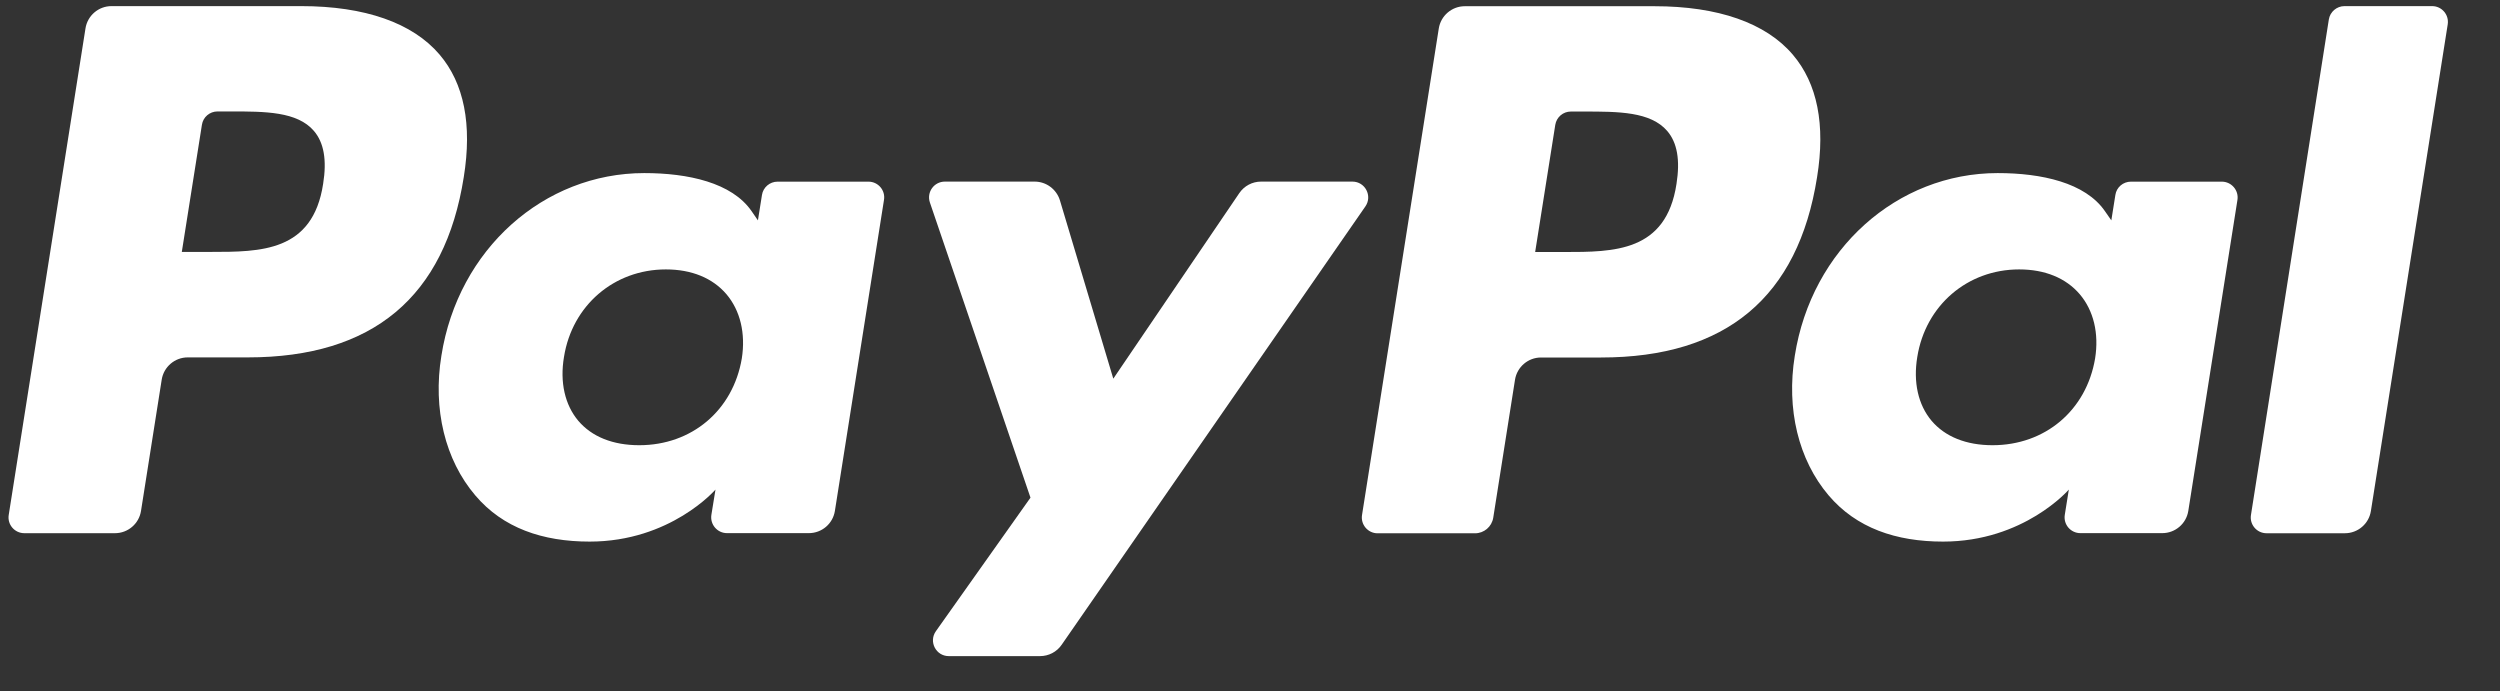
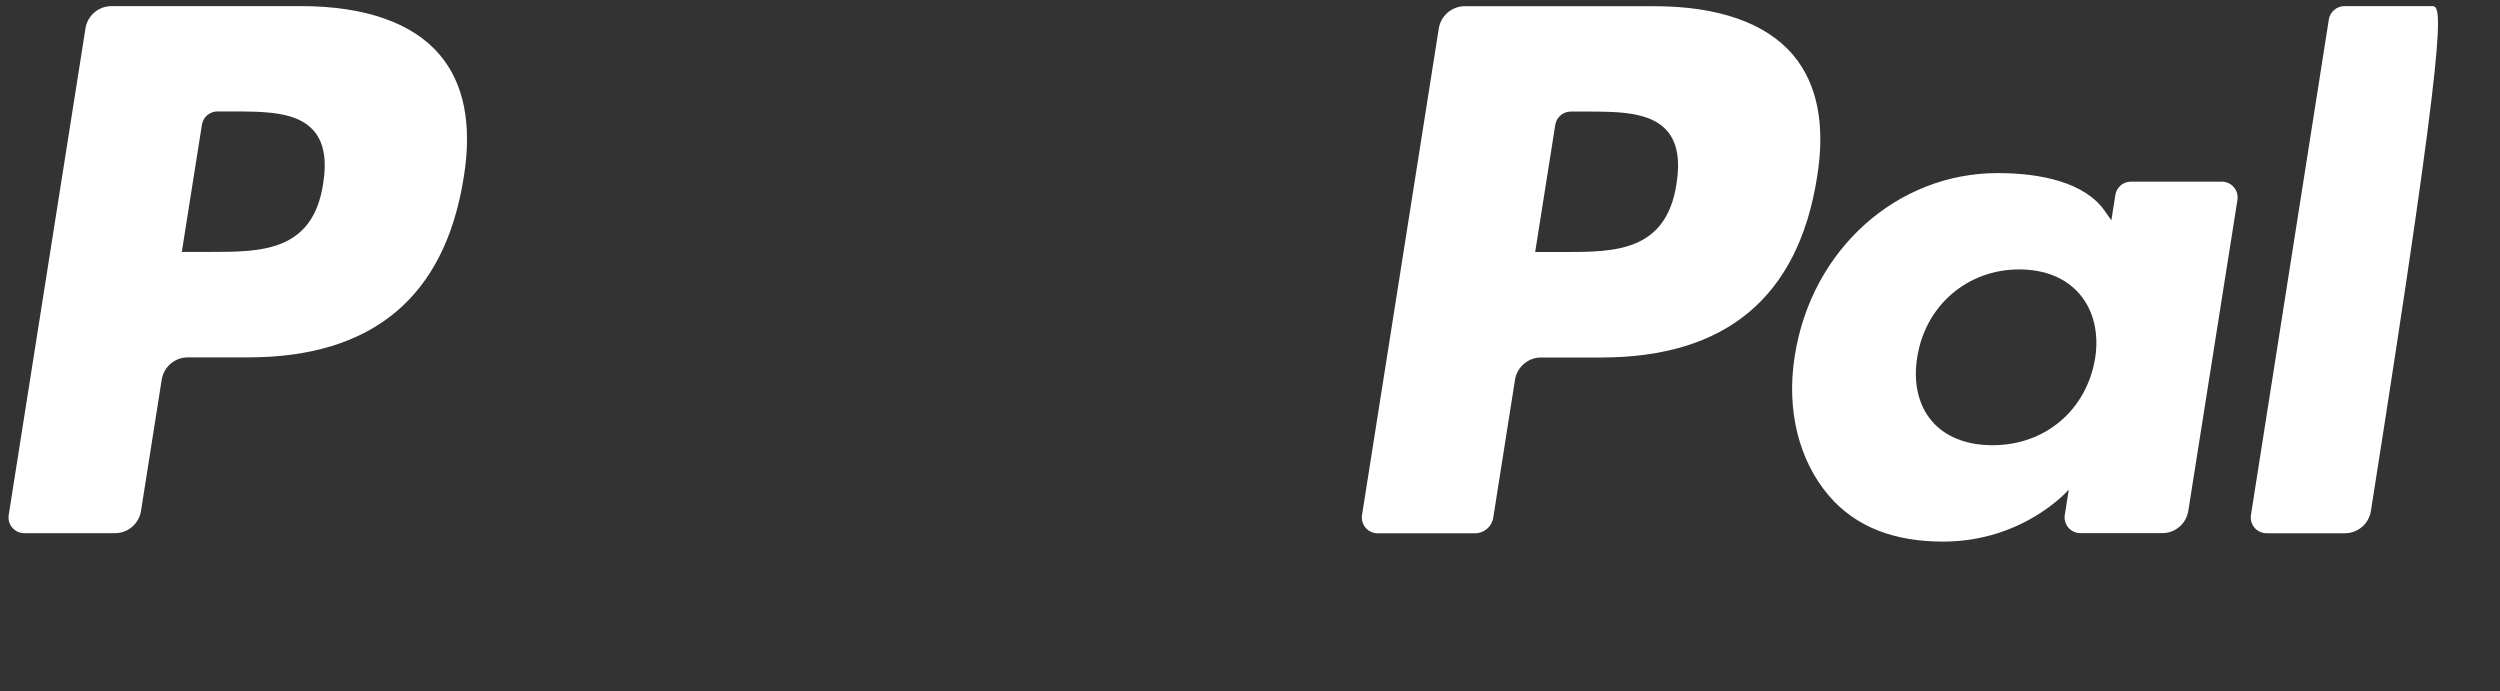
<svg xmlns="http://www.w3.org/2000/svg" width="47" height="13" viewBox="0 0 47 13" fill="none">
  <rect x="0" y="0" width="47" height="13" fill="#333333" stroke="none" />
  <path d="M31.106 0.117H27.538C27.295 0.117 27.087 0.295 27.049 0.536L25.606 9.683C25.578 9.863 25.717 10.026 25.899 10.026H27.73C27.9 10.026 28.046 9.902 28.073 9.733L28.482 7.14C28.52 6.899 28.728 6.721 28.971 6.721H30.1C32.45 6.721 33.806 5.584 34.161 3.331C34.321 2.345 34.167 1.57 33.705 1.028C33.199 0.432 32.3 0.117 31.106 0.117ZM31.518 3.458C31.323 4.738 30.345 4.738 29.399 4.738H28.861L29.239 2.348C29.262 2.203 29.386 2.097 29.532 2.097H29.779C30.423 2.097 31.031 2.097 31.345 2.464C31.532 2.683 31.589 3.008 31.518 3.458Z" fill="white" />
  <path d="M41.769 3.415H40.062C39.915 3.415 39.79 3.521 39.769 3.665L39.693 4.143L39.573 3.97C39.203 3.433 38.379 3.254 37.556 3.254C35.668 3.254 34.056 4.684 33.742 6.689C33.58 7.69 33.811 8.646 34.378 9.313C34.9 9.927 35.644 10.182 36.53 10.182C38.051 10.182 38.894 9.204 38.894 9.204L38.818 9.679C38.789 9.861 38.929 10.023 39.112 10.023H40.651C40.894 10.023 41.102 9.846 41.14 9.605L42.064 3.758C42.092 3.578 41.952 3.415 41.769 3.415ZM39.388 6.739C39.224 7.715 38.448 8.37 37.46 8.37C36.965 8.37 36.568 8.211 36.313 7.91C36.061 7.61 35.966 7.184 36.045 6.71C36.2 5.742 36.987 5.065 37.96 5.065C38.445 5.065 38.839 5.227 39.099 5.531C39.36 5.838 39.463 6.267 39.388 6.739Z" fill="white" />
-   <path d="M43.782 0.367L42.318 9.682C42.289 9.862 42.429 10.025 42.611 10.025H44.083C44.328 10.025 44.536 9.847 44.573 9.606L46.017 0.459C46.046 0.278 45.906 0.115 45.724 0.115H44.075C43.93 0.116 43.805 0.222 43.782 0.367Z" fill="white" />
+   <path d="M43.782 0.367L42.318 9.682C42.289 9.862 42.429 10.025 42.611 10.025H44.083C44.328 10.025 44.536 9.847 44.573 9.606C46.046 0.278 45.906 0.115 45.724 0.115H44.075C43.93 0.116 43.805 0.222 43.782 0.367Z" fill="white" />
  <path d="M5.664 0.115H2.096C1.852 0.115 1.645 0.293 1.607 0.534L0.164 9.681C0.135 9.862 0.275 10.024 0.458 10.024H2.161C2.405 10.024 2.613 9.847 2.651 9.605L3.04 7.138C3.078 6.897 3.286 6.719 3.529 6.719H4.659C7.008 6.719 8.365 5.582 8.719 3.329C8.878 2.343 8.726 1.568 8.264 1.026C7.757 0.43 6.858 0.115 5.664 0.115ZM6.075 3.456C5.88 4.736 4.902 4.736 3.957 4.736H3.418L3.796 2.346C3.818 2.201 3.943 2.095 4.09 2.095H4.336C4.98 2.095 5.588 2.095 5.902 2.462C6.089 2.681 6.147 3.007 6.075 3.456Z" fill="white" />
-   <path d="M16.327 3.415H14.618C14.473 3.415 14.347 3.521 14.325 3.665L14.249 4.143L14.13 3.97C13.76 3.433 12.935 3.254 12.112 3.254C10.225 3.254 8.612 4.684 8.298 6.689C8.135 7.69 8.367 8.646 8.935 9.313C9.455 9.927 10.2 10.182 11.086 10.182C12.607 10.182 13.451 9.204 13.451 9.204L13.374 9.679C13.346 9.861 13.486 10.023 13.668 10.023H15.206C15.451 10.023 15.658 9.846 15.696 9.605L16.619 3.758C16.649 3.578 16.509 3.415 16.327 3.415ZM13.946 6.739C13.781 7.715 13.006 8.37 12.018 8.37C11.522 8.37 11.126 8.211 10.871 7.91C10.619 7.61 10.523 7.184 10.603 6.71C10.757 5.742 11.545 5.065 12.518 5.065C13.003 5.065 13.397 5.227 13.657 5.531C13.917 5.838 14.02 6.267 13.946 6.739Z" fill="white" />
-   <path d="M25.425 3.414H23.708C23.544 3.414 23.391 3.495 23.298 3.632L20.93 7.119L19.927 3.768C19.863 3.558 19.67 3.414 19.451 3.414H17.764C17.559 3.414 17.417 3.614 17.482 3.807L19.373 9.356L17.595 11.866C17.455 12.063 17.596 12.335 17.837 12.335H19.552C19.715 12.335 19.867 12.256 19.959 12.122L25.669 3.881C25.806 3.684 25.665 3.414 25.425 3.414Z" fill="white" />
</svg>